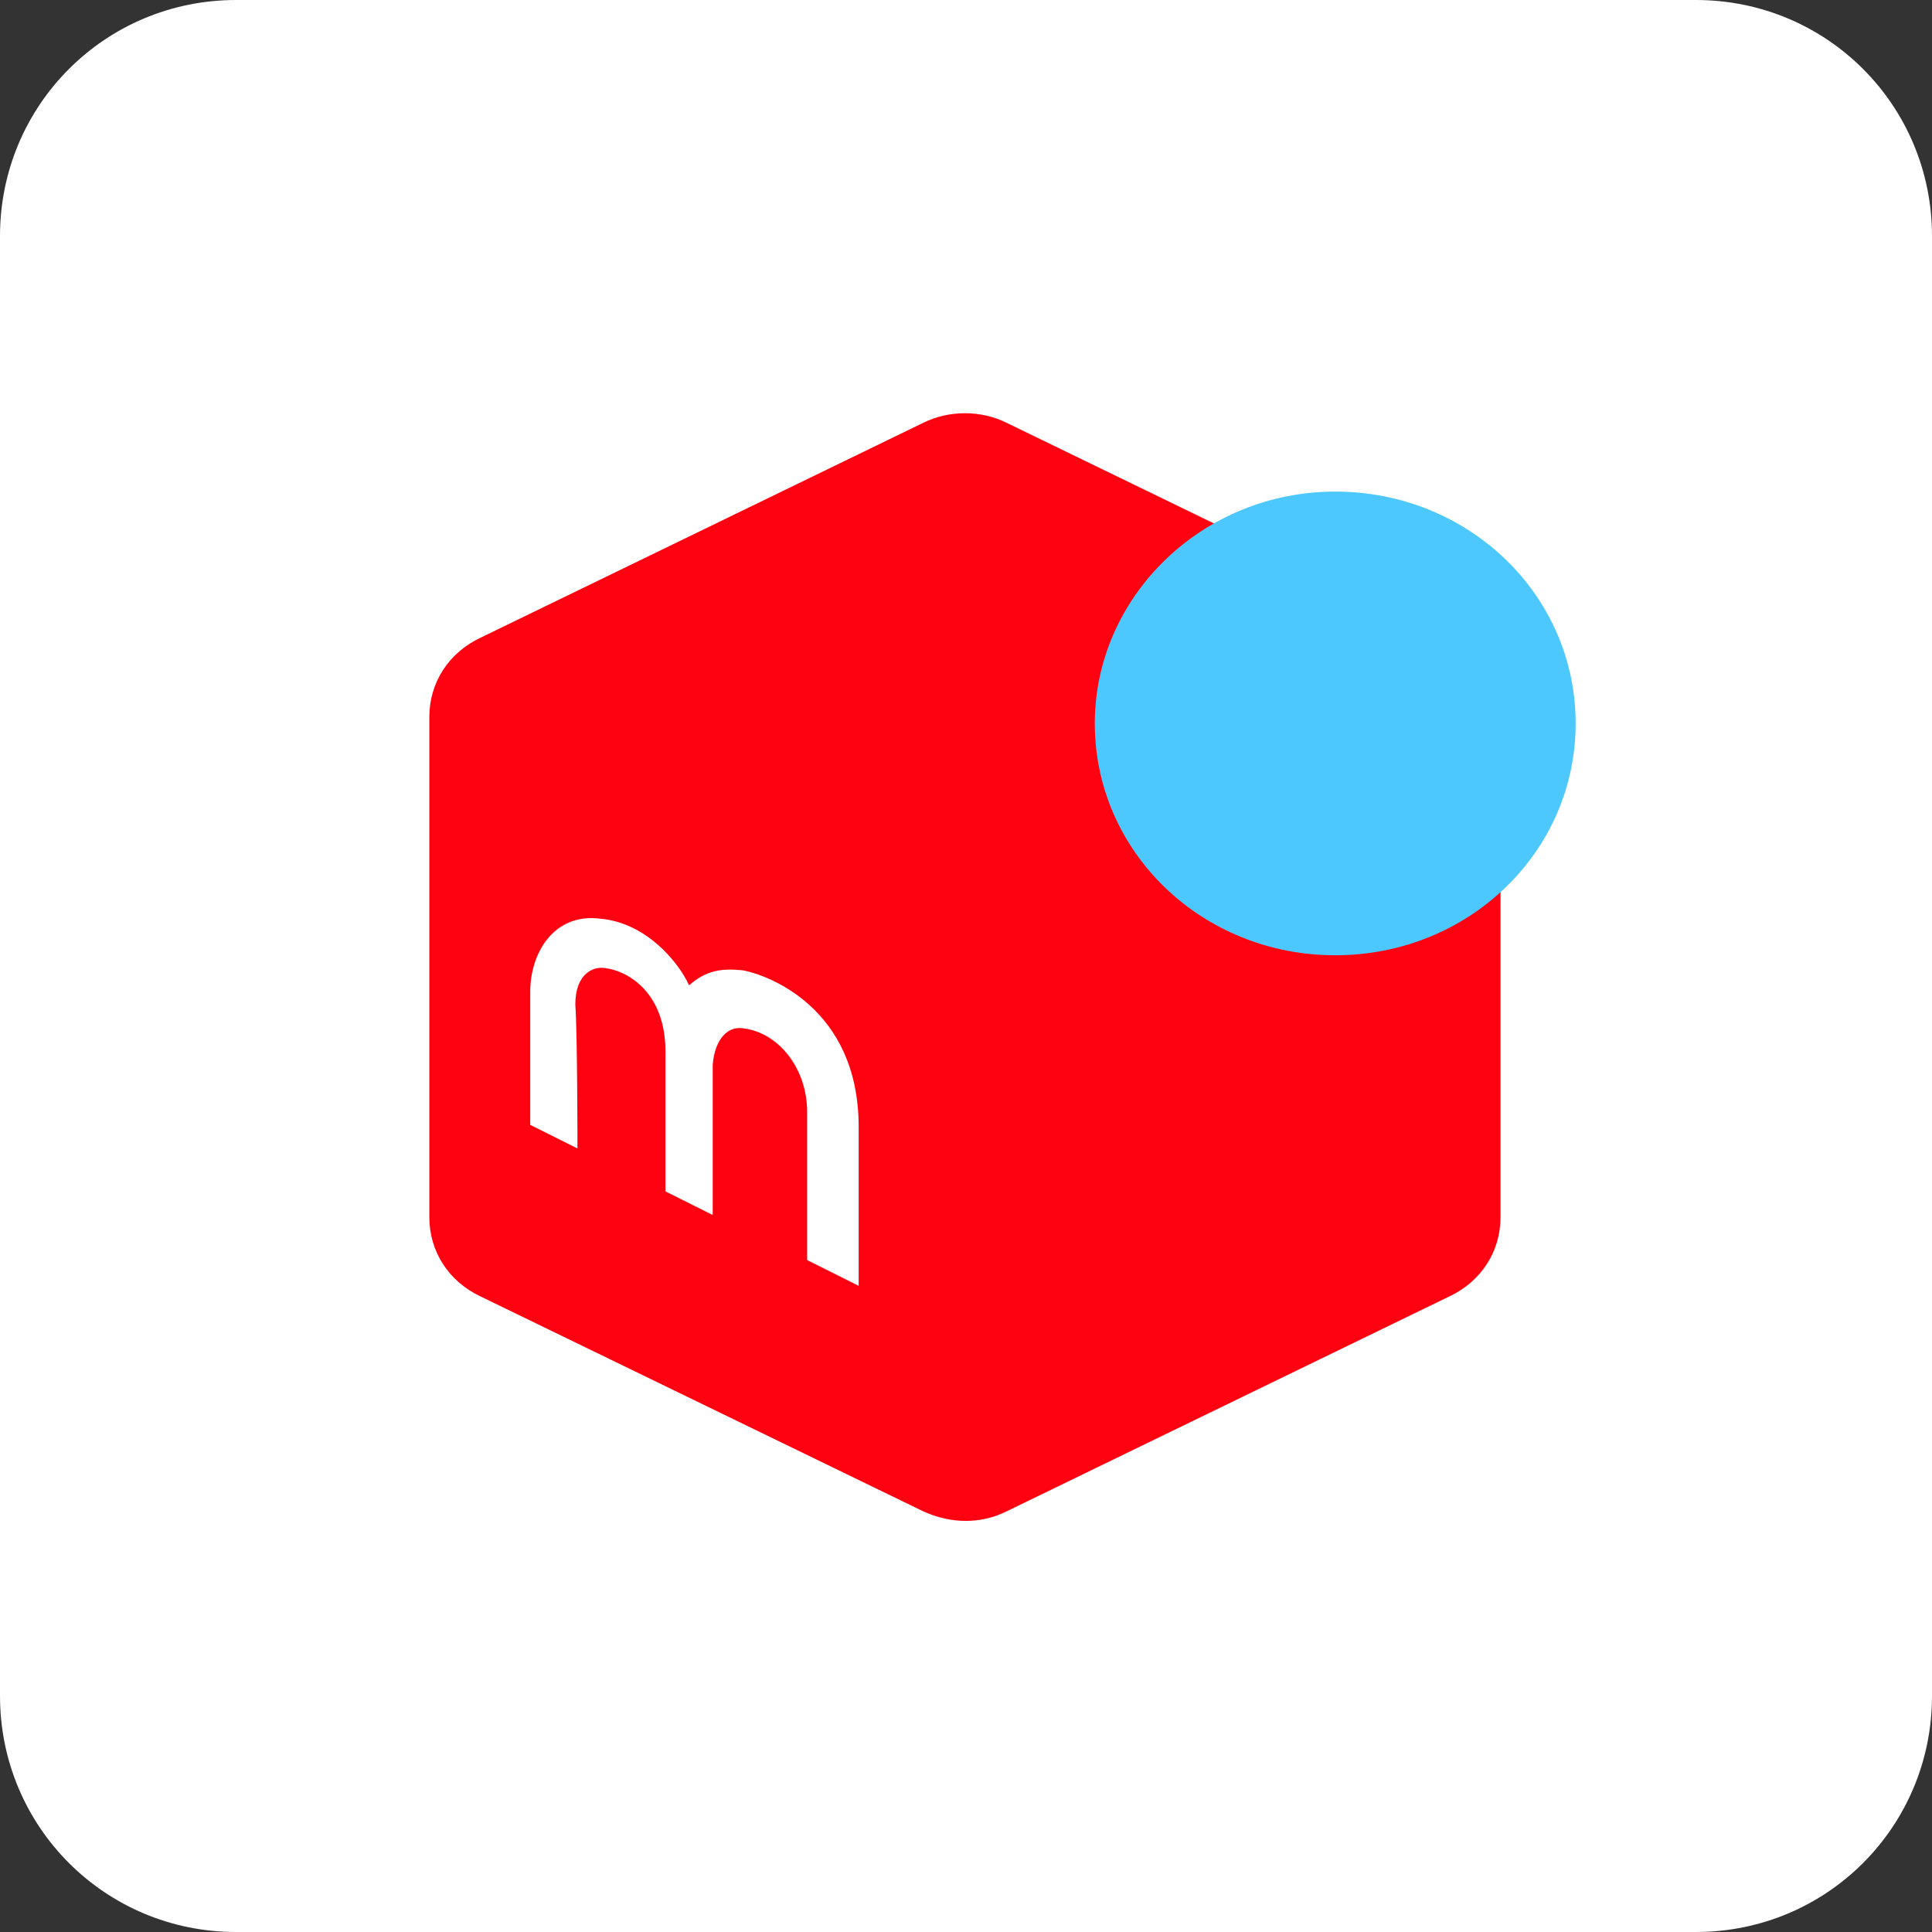
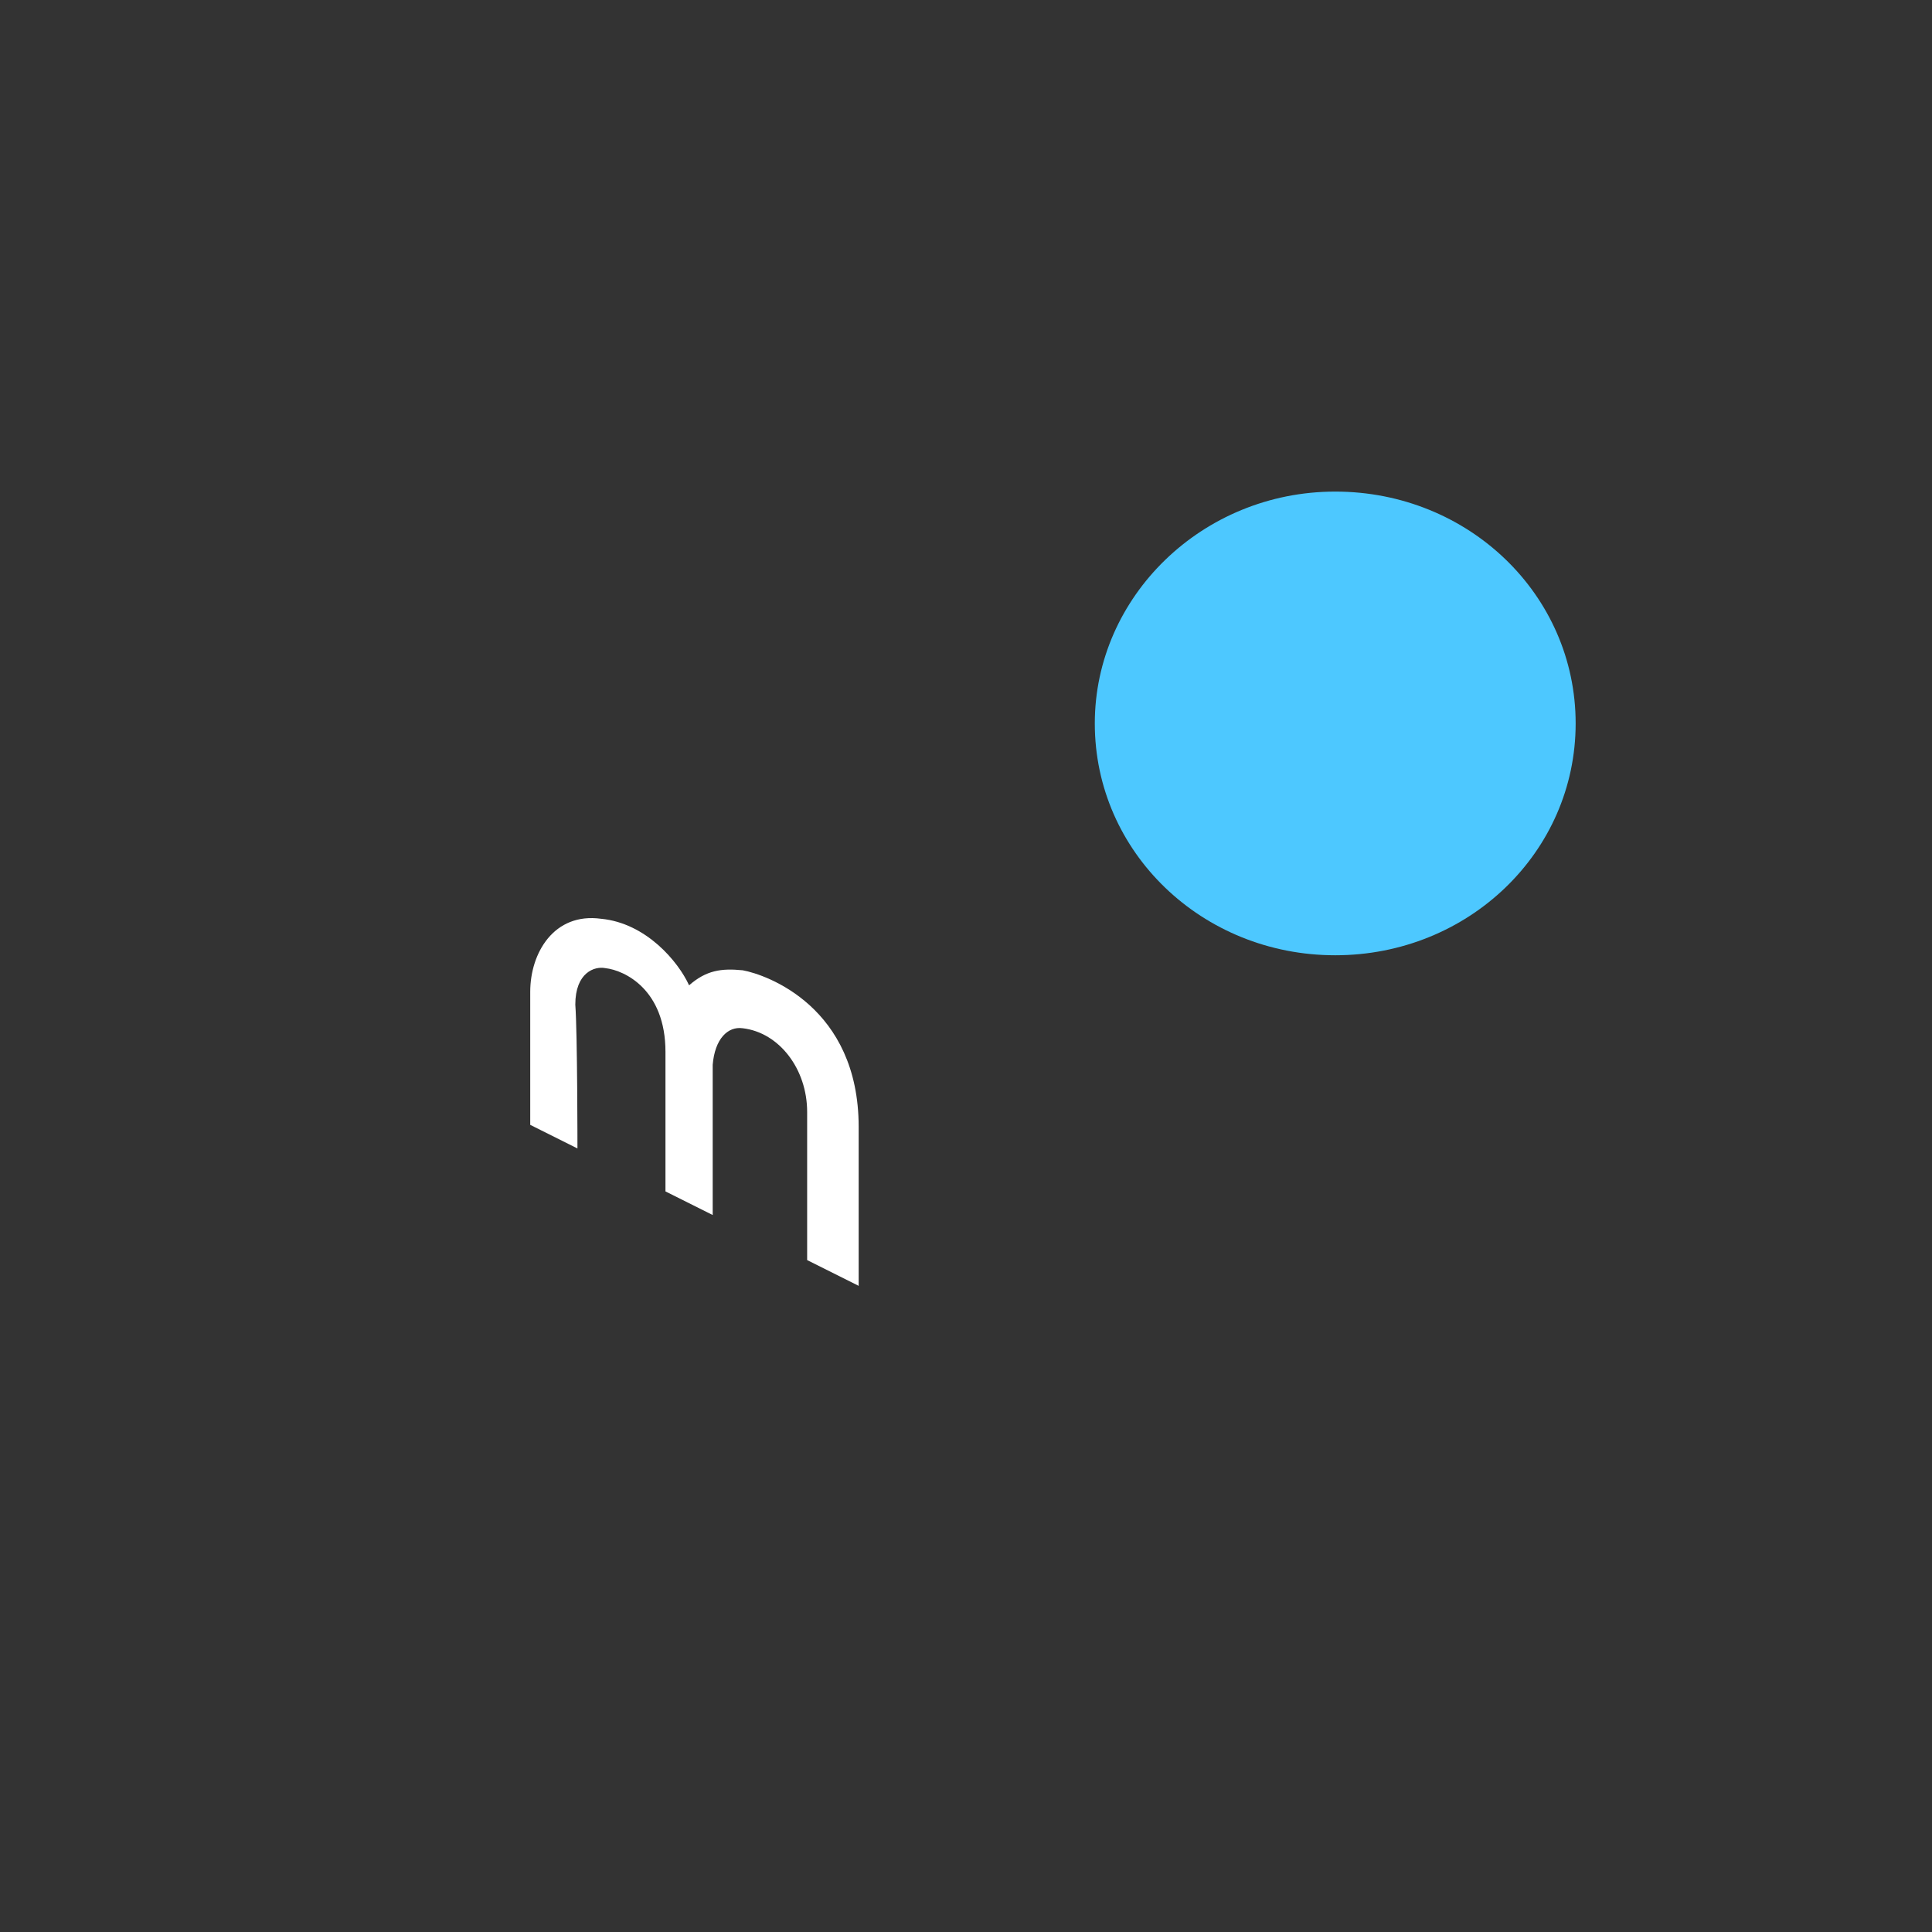
<svg xmlns="http://www.w3.org/2000/svg" version="1.1" id="レイヤー_1" x="0" y="0" viewBox="0 0 90 90" style="enable-background:new 0 0 90 90" xml:space="preserve">
  <rect x="0" y="0" width="90" height="90" fill="#333333" stroke="none" />
  <style>.st0{fill:#fff}</style>
  <switch>
    <g>
-       <path class="st0" d="M79 90H11C4.9 90 0 85.1 0 79V11C0 4.9 4.9 0 11 0h68c6.1 0 11 4.9 11 11v68c0 6.1-4.9 11-11 11z" />
-       <path d="m46.9 70.4 20.6-10c1.5-.7 2.4-2.1 2.4-3.7V33.4c0-1.6-.9-3-2.4-3.7l-20.6-10c-1.2-.6-2.7-.6-3.9 0l-20.6 10c-1.5.7-2.4 2.1-2.4 3.7v23.3c0 1.6.9 3 2.4 3.7l20.6 10c1.3.6 2.7.6 3.9 0z" style="fill:#ff0211" />
      <path d="M62.2 44.5c6.2 0 11.2-4.8 11.2-10.8 0-6-5-10.8-11.2-10.8C56 22.9 51 27.8 51 33.7c0 6 5 10.8 11.2 10.8z" style="fill:#4dc8ff" />
      <path class="st0" d="m26.9 53.5-2.2-1.1v-6.2c0-1.8 1.1-3.7 3.3-3.4 2.1.2 3.6 2 4.1 3.1.8-.7 1.5-.8 2.5-.7 1.1.2 5.4 1.7 5.4 7.3v7.4l-2.4-1.2v-6.9c0-2-1.3-3.7-3-3.9-.7-.1-1.3.5-1.4 1.7v7L31 55.5V49c0-2.9-1.9-3.8-2.8-3.9-.5-.1-1.4.2-1.4 1.7.1 1.3.1 6.7.1 6.7z" />
    </g>
  </switch>
</svg>